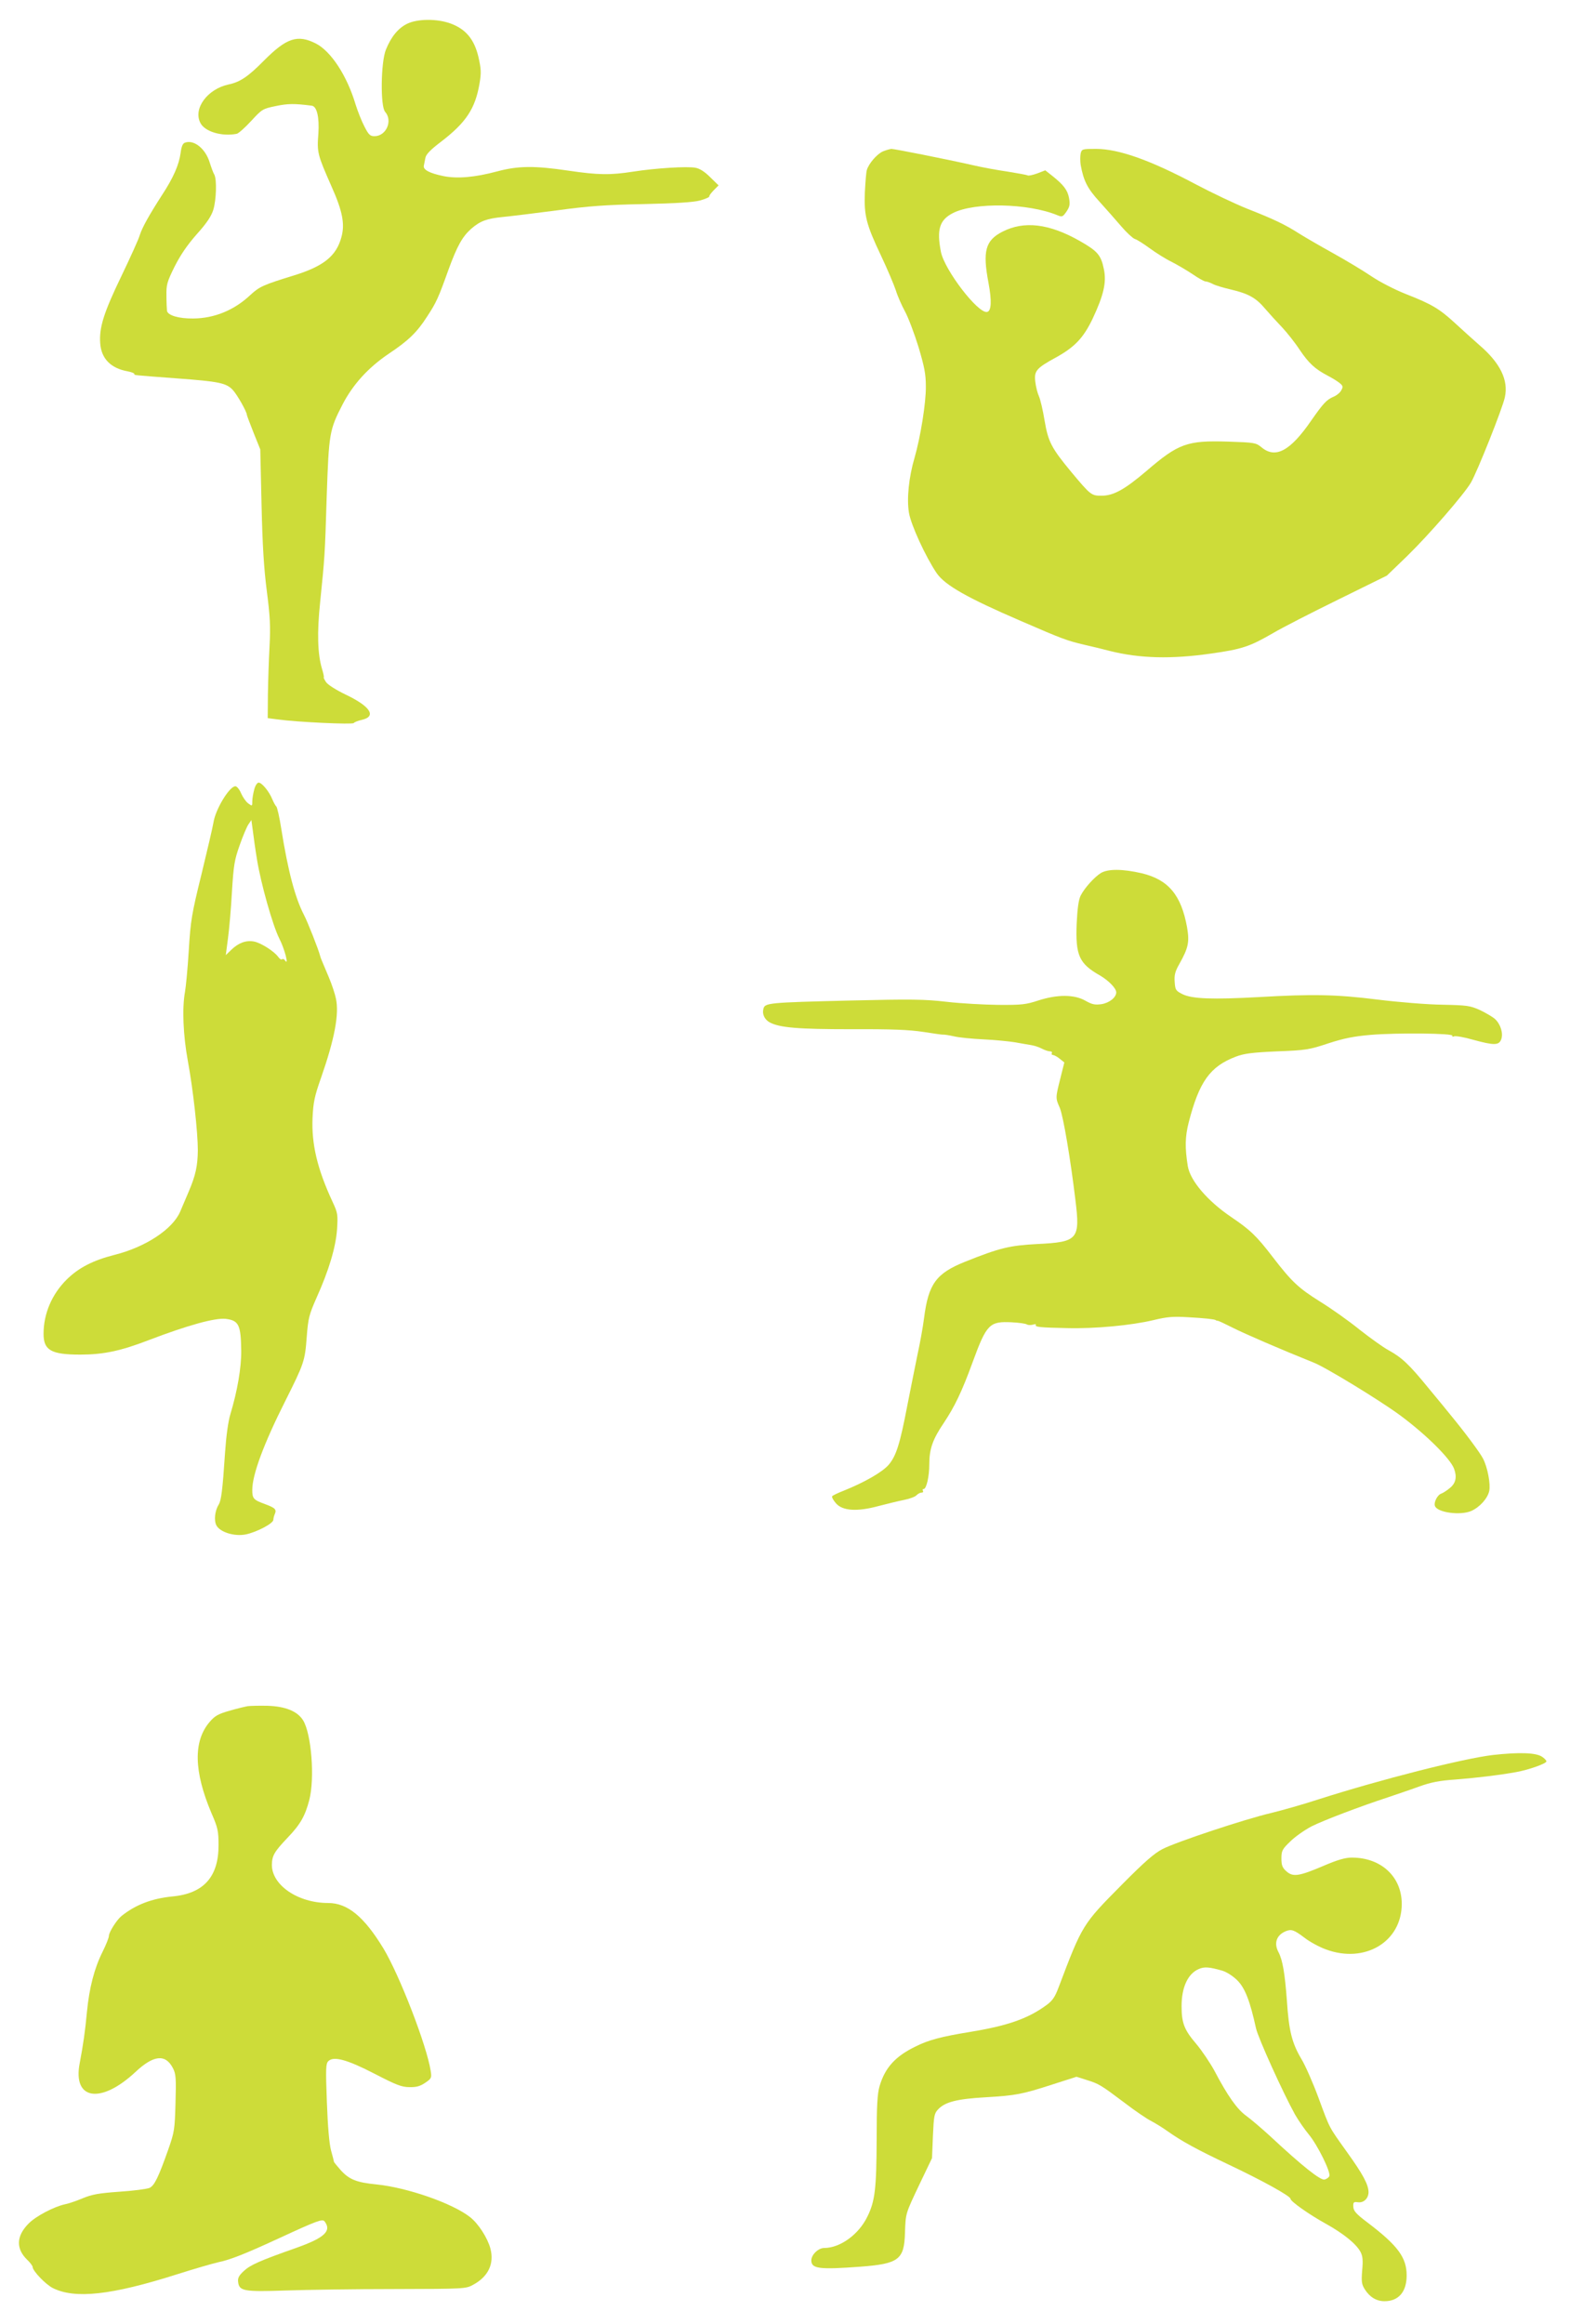
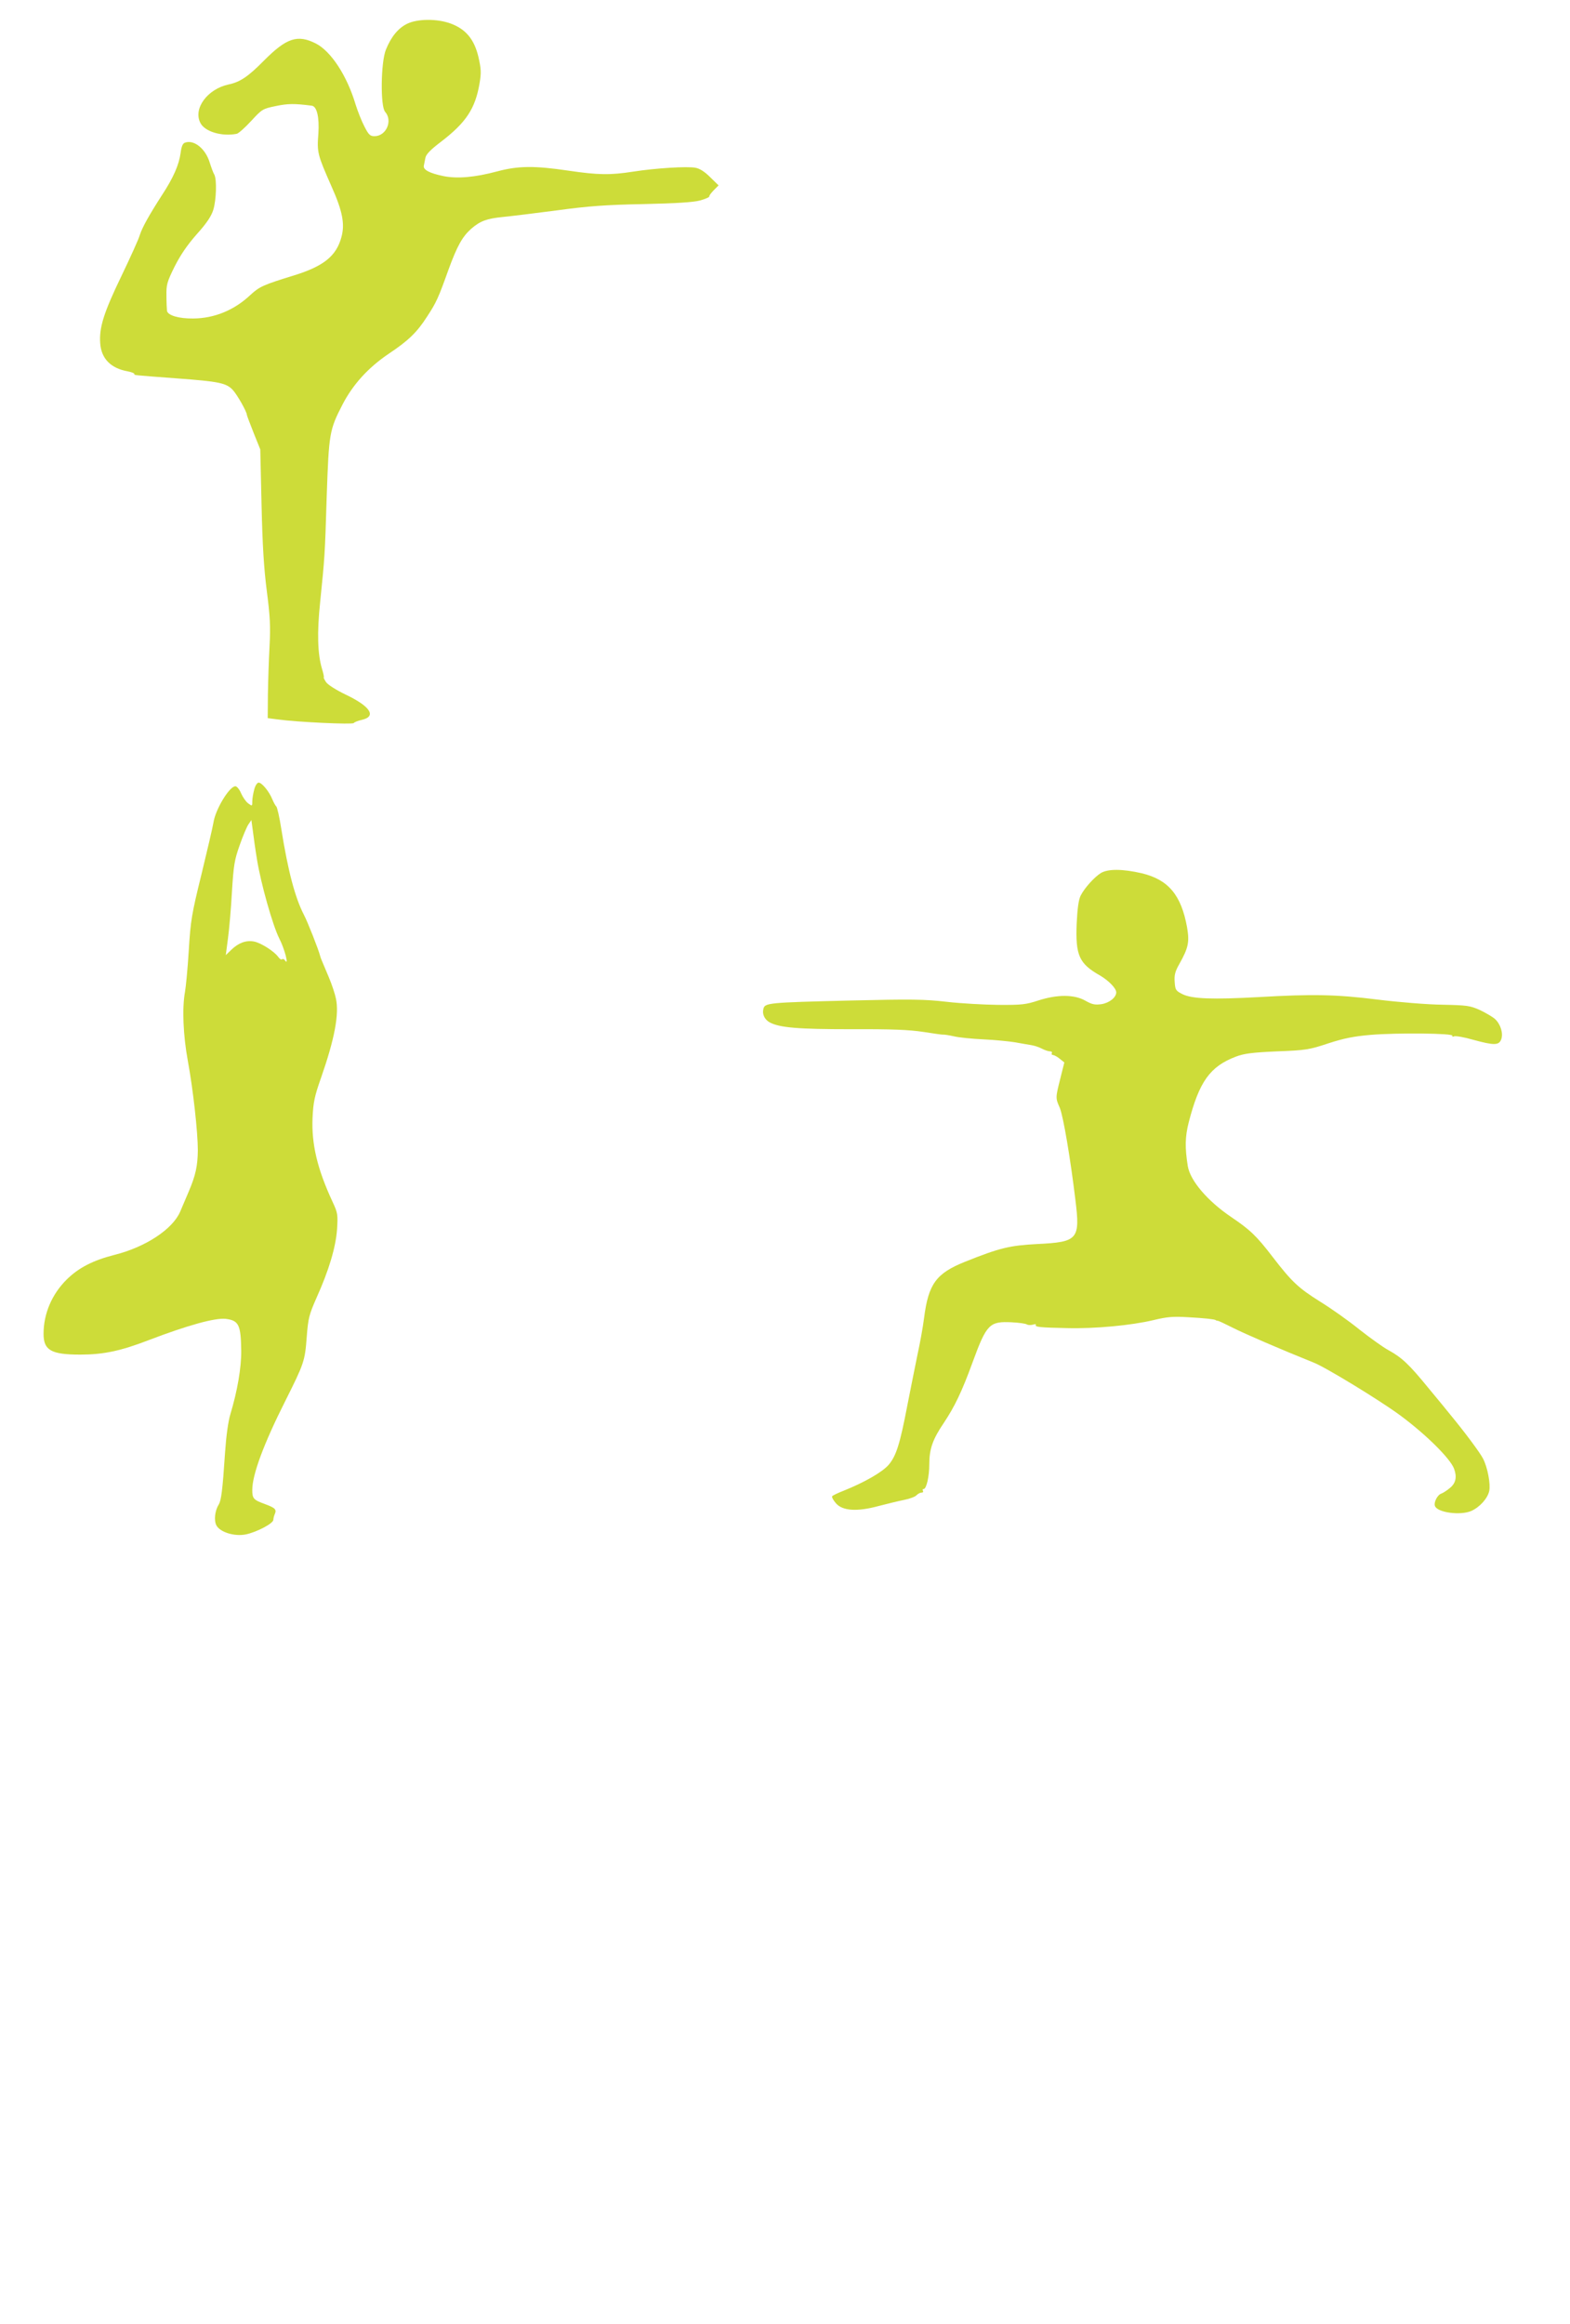
<svg xmlns="http://www.w3.org/2000/svg" version="1.0" width="865pt" height="1280pt" viewBox="0 0 865 1280" preserveAspectRatio="xMidYMid meet">
  <g transform="translate(0,1280) scale(0.1,-0.1)" fill="#cddc39" stroke="none">
    <path d="M2243 12669 c-49 -24 -88 -71 -117 -143 -28 -69 -31 -313 -4 -342 43 -49 6 -134 -59 -134 -24 0 -32 8 -55 53 -15 28 -37 84 -49 122 -47 158 -135 292 -218 335 -102 52 -163 31 -288 -95 -85 -86 -130 -117 -193 -130 -117 -25 -197 -133 -156 -212 24 -48 118 -76 200 -60 10 2 46 34 80 71 60 65 63 67 136 82 66 14 104 14 197 2 29 -3 43 -63 37 -155 -8 -103 -5 -114 73 -291 60 -134 74 -206 54 -278 -28 -104 -98 -160 -259 -210 -172 -53 -192 -62 -242 -108 -89 -84 -198 -129 -315 -130 -80 -1 -140 17 -145 42 -1 9 -3 47 -3 84 -1 60 3 75 45 160 33 65 70 119 122 178 55 61 80 99 91 134 17 55 20 167 6 194 -6 9 -17 40 -26 68 -23 75 -85 125 -134 109 -14 -4 -21 -19 -26 -58 -9 -65 -40 -136 -101 -229 -74 -115 -110 -180 -124 -223 -6 -22 -52 -123 -101 -225 -98 -203 -123 -284 -117 -370 6 -85 58 -138 151 -155 20 -4 37 -10 37 -14 0 -8 -15 -6 236 -25 230 -17 270 -25 306 -63 24 -25 78 -121 78 -137 0 -4 17 -48 37 -99 l37 -92 7 -305 c5 -221 13 -352 29 -475 18 -140 21 -194 15 -305 -4 -74 -8 -193 -9 -265 l-1 -130 55 -7 c107 -15 413 -29 419 -20 3 5 24 13 46 18 81 19 45 74 -89 138 -56 27 -100 55 -110 70 -9 14 -15 26 -12 26 2 0 -2 21 -10 47 -24 80 -28 198 -10 368 25 248 26 251 36 581 12 349 15 366 87 506 57 110 141 203 255 280 108 72 156 118 212 206 50 76 62 103 117 257 48 131 76 181 125 225 50 43 85 56 174 65 41 4 174 20 295 36 176 24 273 31 480 35 180 4 276 10 312 20 29 8 52 18 51 22 -2 4 10 19 24 34 l27 27 -46 45 c-30 30 -58 48 -81 52 -45 9 -220 -2 -342 -21 -128 -20 -194 -19 -357 5 -189 28 -278 27 -394 -4 -123 -33 -220 -41 -295 -26 -78 16 -113 35 -109 57 2 10 6 30 9 45 4 19 30 45 84 86 140 107 190 183 214 322 10 60 9 79 -6 146 -23 97 -69 153 -152 184 -75 28 -184 27 -241 -1z" />
-     <path d="M4864 11966 c-33 -15 -77 -66 -88 -102 -4 -12 -8 -67 -11 -123 -5 -129 7 -176 90 -351 35 -74 71 -160 81 -190 9 -30 32 -82 50 -115 18 -33 51 -120 74 -194 33 -111 41 -150 41 -220 1 -89 -29 -276 -62 -391 -32 -108 -44 -228 -31 -304 11 -67 92 -243 153 -333 46 -66 167 -135 464 -263 233 -101 253 -108 350 -131 44 -10 107 -25 140 -34 164 -41 338 -46 559 -14 171 24 213 39 341 113 49 29 211 112 358 184 l268 132 111 107 c122 119 313 339 352 405 35 60 175 411 187 470 21 95 -26 190 -142 289 -34 30 -94 84 -133 120 -86 79 -128 104 -271 160 -63 25 -144 67 -190 98 -44 30 -139 87 -211 127 -72 40 -155 88 -185 107 -78 50 -141 80 -286 137 -70 28 -198 89 -285 135 -252 134 -425 195 -550 195 -75 0 -78 -1 -84 -25 -3 -14 -3 -42 0 -63 16 -88 37 -130 104 -203 37 -41 91 -102 120 -136 29 -34 63 -65 74 -69 12 -3 49 -27 82 -51 34 -25 88 -59 121 -75 33 -17 86 -48 117 -69 32 -22 63 -39 70 -39 7 0 25 -6 40 -14 15 -8 59 -21 98 -30 98 -23 140 -46 191 -107 24 -28 66 -74 93 -102 27 -29 71 -84 97 -124 50 -74 84 -105 154 -142 22 -11 51 -29 64 -39 20 -16 22 -22 11 -41 -6 -13 -26 -29 -43 -36 -38 -16 -57 -37 -122 -130 -116 -169 -198 -213 -275 -148 -31 25 -37 26 -184 31 -226 7 -273 -10 -451 -163 -119 -101 -180 -135 -246 -135 -56 0 -60 3 -167 131 -110 133 -127 166 -147 284 -9 55 -23 115 -31 133 -8 17 -17 53 -20 80 -7 59 5 74 113 133 105 58 152 108 203 214 61 130 77 200 62 272 -16 79 -35 100 -133 156 -169 96 -307 112 -426 51 -94 -48 -110 -107 -77 -281 19 -101 16 -157 -8 -161 -50 -9 -234 231 -254 331 -24 123 -8 176 67 214 119 60 414 54 574 -12 27 -11 30 -10 51 20 18 27 20 40 14 74 -8 44 -30 73 -93 123 l-38 30 -44 -17 c-25 -9 -49 -14 -53 -11 -5 3 -55 12 -111 21 -56 8 -143 24 -194 36 -151 34 -429 89 -446 89 -9 -1 -30 -7 -47 -14z" />
    <path d="M1401 8453 c-6 -21 -11 -51 -11 -66 0 -27 0 -28 -23 -11 -13 10 -30 35 -39 56 -9 21 -23 38 -31 38 -33 0 -110 -127 -121 -200 -4 -25 -34 -153 -66 -285 -54 -219 -60 -255 -70 -420 -6 -99 -16 -202 -21 -229 -16 -88 -10 -238 16 -379 29 -157 55 -392 55 -492 -1 -86 -12 -138 -51 -229 -17 -39 -37 -88 -46 -108 -41 -97 -191 -196 -363 -239 -118 -30 -197 -71 -262 -135 -82 -81 -128 -188 -128 -300 0 -90 42 -114 202 -114 127 0 223 20 378 80 215 82 364 123 423 117 73 -9 84 -33 86 -175 1 -94 -21 -222 -60 -351 -12 -40 -23 -121 -29 -210 -14 -211 -21 -263 -35 -287 -21 -33 -27 -86 -13 -114 20 -38 100 -63 163 -50 61 13 150 60 151 80 0 8 4 23 8 32 11 25 2 34 -52 54 -66 24 -72 31 -72 79 0 84 63 254 182 490 103 206 108 218 118 353 8 103 13 122 54 215 68 151 106 278 113 377 5 81 4 90 -25 152 -84 181 -116 317 -110 461 4 87 11 120 47 222 75 215 100 350 82 435 -5 25 -22 77 -38 115 -45 106 -46 109 -49 120 -9 36 -69 188 -90 228 -48 93 -87 239 -124 471 -10 65 -23 122 -28 125 -4 3 -14 21 -22 40 -17 42 -57 91 -75 91 -8 0 -19 -17 -24 -37z m15 -387 c21 -130 86 -362 123 -435 29 -56 54 -153 32 -121 -5 8 -13 11 -17 7 -4 -4 -13 2 -21 13 -22 31 -96 78 -134 85 -43 8 -85 -7 -125 -46 l-30 -29 12 92 c7 51 17 167 22 258 9 146 14 175 42 254 17 49 39 101 48 115 l17 25 8 -59 c4 -33 14 -105 23 -159z" />
    <path d="M6065 7992 c-36 -23 -89 -81 -111 -124 -11 -22 -18 -69 -22 -154 -7 -176 13 -221 130 -287 47 -28 88 -70 88 -92 0 -28 -38 -58 -81 -65 -36 -5 -52 -2 -89 19 -61 35 -155 35 -260 1 -67 -22 -91 -25 -220 -24 -80 1 -208 8 -285 17 -121 14 -193 15 -530 7 -454 -11 -471 -13 -479 -46 -8 -29 7 -59 34 -74 55 -30 159 -38 450 -38 227 1 319 -3 398 -15 57 -9 106 -16 110 -15 4 1 30 -3 57 -9 28 -7 102 -14 165 -17 64 -3 141 -11 172 -16 31 -6 70 -12 86 -15 16 -2 43 -10 60 -19 17 -9 38 -16 47 -16 9 0 13 -4 10 -10 -3 -5 0 -10 7 -10 7 -1 24 -10 37 -21 l25 -20 -22 -88 c-27 -107 -27 -108 -3 -162 19 -46 58 -275 86 -507 27 -218 14 -232 -210 -243 -152 -8 -207 -21 -399 -98 -159 -64 -201 -122 -225 -311 -6 -47 -22 -137 -36 -200 -13 -63 -38 -189 -56 -280 -41 -214 -61 -277 -103 -327 -36 -41 -134 -97 -249 -143 -31 -12 -60 -26 -62 -30 -3 -5 6 -22 20 -38 36 -43 118 -48 235 -16 47 12 111 28 142 34 31 6 62 18 68 26 7 7 19 14 27 14 8 0 11 4 8 10 -3 6 -2 10 4 10 15 0 31 68 31 136 0 85 19 138 80 228 60 90 100 173 159 335 77 210 93 225 215 219 39 -2 77 -7 84 -12 7 -4 22 -4 33 -1 12 4 19 3 16 -1 -7 -12 23 -15 173 -18 152 -4 354 15 475 44 75 18 107 21 190 16 92 -5 146 -11 153 -16 1 -2 6 -3 12 -4 5 0 42 -18 82 -38 65 -33 264 -119 446 -192 68 -27 366 -209 477 -291 143 -106 275 -237 296 -293 17 -45 10 -79 -21 -105 -16 -14 -38 -28 -48 -32 -22 -6 -44 -49 -36 -69 14 -36 140 -53 200 -27 47 21 90 69 99 110 8 38 -9 130 -34 178 -16 32 -100 145 -181 243 -11 14 -65 80 -120 146 -107 131 -145 167 -221 209 -28 15 -99 66 -159 113 -59 48 -157 117 -217 154 -118 74 -155 108 -259 243 -91 119 -126 152 -231 223 -130 88 -226 200 -239 281 -16 101 -15 160 5 239 58 226 118 309 260 363 45 17 89 23 226 29 158 6 178 9 283 44 86 28 141 39 235 47 144 12 458 9 449 -5 -3 -5 2 -7 10 -3 9 3 56 -5 104 -19 117 -32 142 -31 155 2 12 33 -3 83 -34 112 -12 11 -49 33 -82 49 -56 25 -70 27 -209 30 -82 1 -241 14 -354 28 -231 29 -361 31 -656 14 -257 -14 -368 -10 -421 16 -37 19 -40 23 -43 67 -3 38 2 58 26 100 50 89 56 121 42 202 -32 177 -103 262 -250 297 -104 24 -185 25 -225 1z" />
-     <path d="M1365 3404 c-16 -3 -63 -14 -103 -26 -60 -17 -79 -28 -107 -61 -91 -106 -87 -273 10 -502 35 -80 39 -99 39 -175 1 -176 -82 -268 -254 -284 -113 -11 -204 -46 -281 -108 -26 -21 -69 -89 -69 -109 0 -10 -16 -50 -35 -88 -45 -90 -73 -197 -86 -331 -10 -108 -21 -182 -40 -283 -39 -202 116 -226 307 -48 100 94 166 101 207 21 16 -31 18 -55 14 -190 -4 -146 -6 -161 -39 -255 -55 -156 -77 -201 -104 -214 -14 -6 -88 -16 -166 -21 -113 -8 -152 -15 -202 -36 -33 -14 -77 -29 -97 -33 -61 -13 -162 -66 -201 -106 -69 -69 -71 -139 -8 -200 17 -16 30 -34 30 -40 0 -21 71 -95 110 -115 122 -62 323 -40 685 75 94 30 195 59 225 66 69 14 154 48 340 134 208 96 236 106 248 92 41 -53 0 -91 -155 -146 -205 -72 -255 -95 -290 -128 -26 -24 -34 -38 -31 -60 6 -50 30 -55 263 -47 116 4 386 8 600 8 382 1 391 1 431 23 84 45 118 116 96 200 -16 59 -66 137 -112 173 -96 76 -346 163 -515 180 -111 11 -151 27 -198 79 -20 23 -37 43 -37 46 0 2 -7 30 -16 62 -10 38 -18 130 -23 267 -7 185 -6 211 8 225 29 29 103 9 256 -70 118 -61 148 -73 191 -73 38 -1 59 5 87 24 34 23 36 27 30 65 -21 138 -171 526 -260 674 -107 176 -198 251 -305 251 -167 0 -311 99 -310 211 1 51 14 72 87 149 70 73 96 119 119 207 31 120 12 364 -34 439 -31 50 -98 77 -195 80 -44 1 -93 0 -110 -2z" />
-     <path d="M8225 3135 c-167 -20 -615 -134 -960 -244 -82 -27 -199 -60 -260 -75 -146 -34 -525 -160 -600 -199 -45 -23 -99 -70 -222 -194 -220 -222 -219 -221 -350 -566 -20 -54 -34 -75 -67 -99 -102 -75 -214 -114 -421 -148 -159 -26 -228 -44 -300 -80 -112 -54 -169 -117 -199 -219 -12 -41 -16 -106 -16 -289 -1 -275 -9 -344 -51 -429 -48 -99 -150 -173 -239 -173 -31 0 -70 -37 -70 -68 0 -46 42 -52 270 -35 212 16 242 39 246 187 4 110 2 102 82 271 l67 140 5 122 c5 110 7 124 29 147 38 40 103 57 261 66 168 10 200 16 373 72 l128 41 57 -18 c67 -21 77 -27 210 -127 56 -43 121 -87 145 -99 23 -12 62 -36 87 -54 82 -58 163 -102 340 -186 180 -85 340 -173 340 -188 0 -14 100 -85 194 -137 99 -55 169 -112 192 -156 12 -23 14 -47 9 -101 -5 -62 -3 -77 14 -104 27 -43 64 -66 109 -66 78 0 122 52 122 142 0 98 -48 164 -214 290 -65 49 -79 65 -80 89 -1 24 2 27 25 24 32 -5 59 21 59 56 -1 42 -30 97 -120 222 -101 142 -91 122 -156 298 -30 81 -72 177 -94 213 -52 88 -69 154 -80 324 -11 146 -23 220 -46 264 -27 50 -11 95 41 116 30 12 45 7 103 -37 28 -22 82 -51 118 -64 215 -79 417 43 417 251 0 150 -114 255 -275 255 -36 0 -78 -12 -155 -45 -136 -58 -169 -63 -205 -31 -23 20 -28 34 -28 71 0 42 4 51 49 94 26 26 79 63 117 83 66 33 265 109 424 161 41 14 116 39 165 57 69 25 116 34 205 40 123 10 239 24 334 41 71 13 166 47 166 59 0 5 -11 17 -25 26 -34 22 -126 25 -270 9z m-1490 -1188 c23 -7 58 -29 82 -53 43 -43 70 -114 103 -264 12 -54 150 -358 215 -475 19 -33 53 -82 76 -110 47 -56 122 -207 113 -229 -3 -8 -15 -16 -26 -19 -22 -6 -122 73 -299 238 -48 44 -108 95 -133 113 -50 36 -102 109 -175 248 -24 44 -69 111 -101 149 -66 77 -80 115 -80 207 0 103 34 178 94 204 31 14 58 12 131 -9z" />
  </g>
</svg>